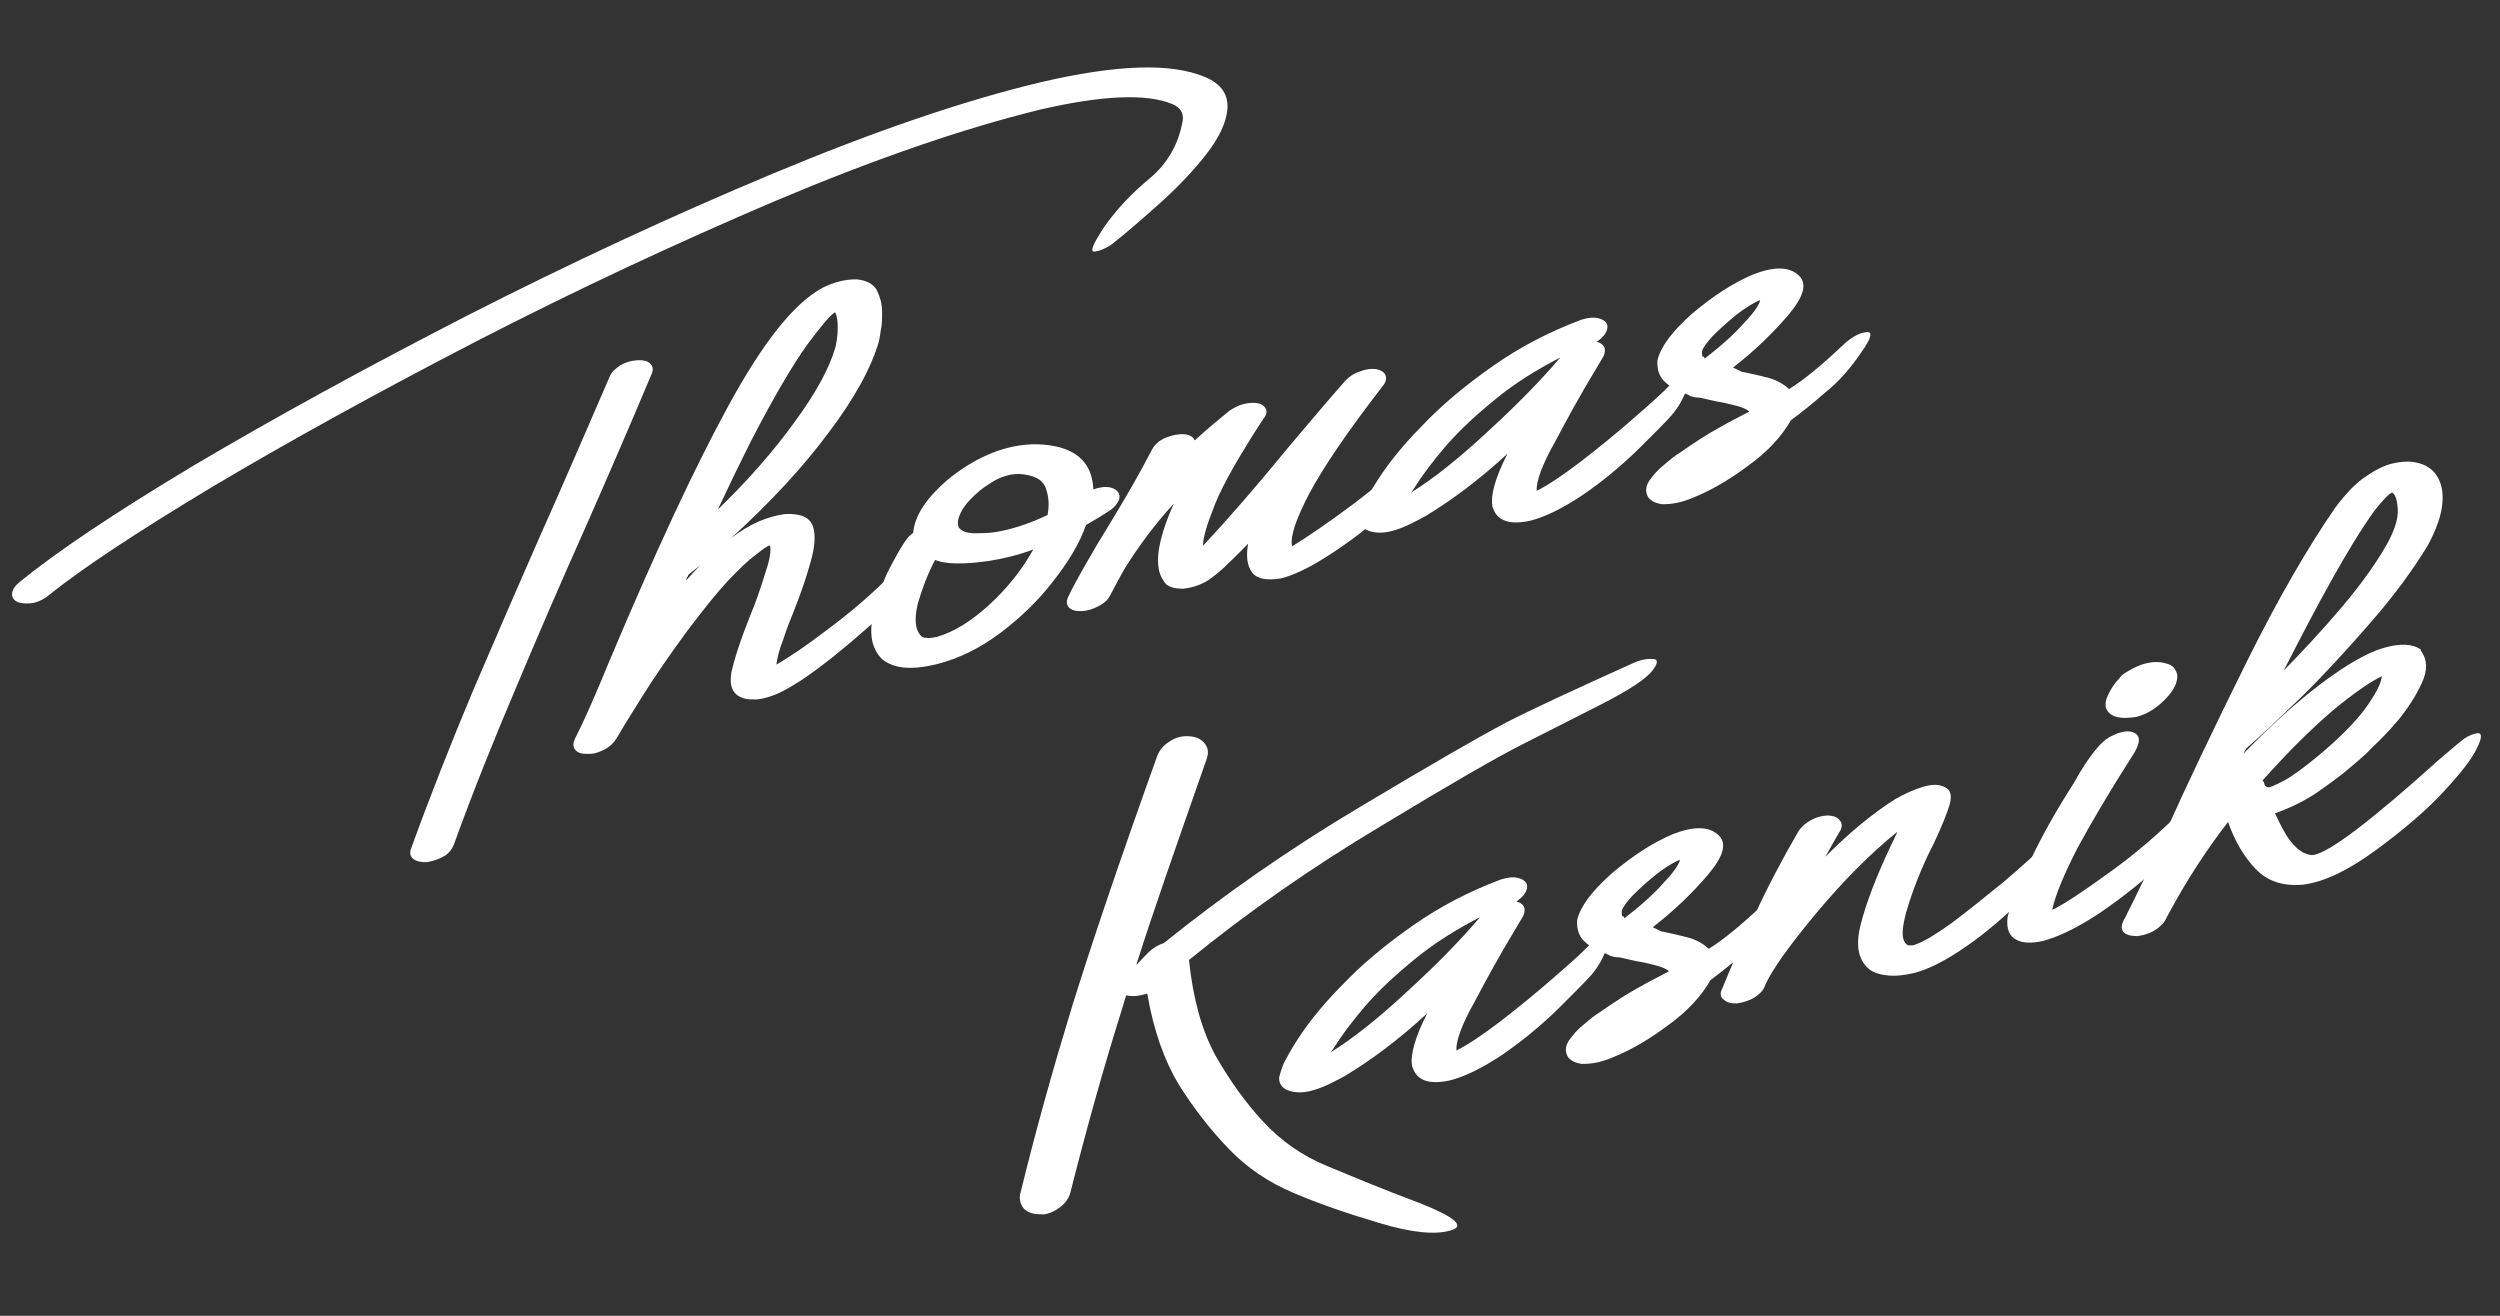
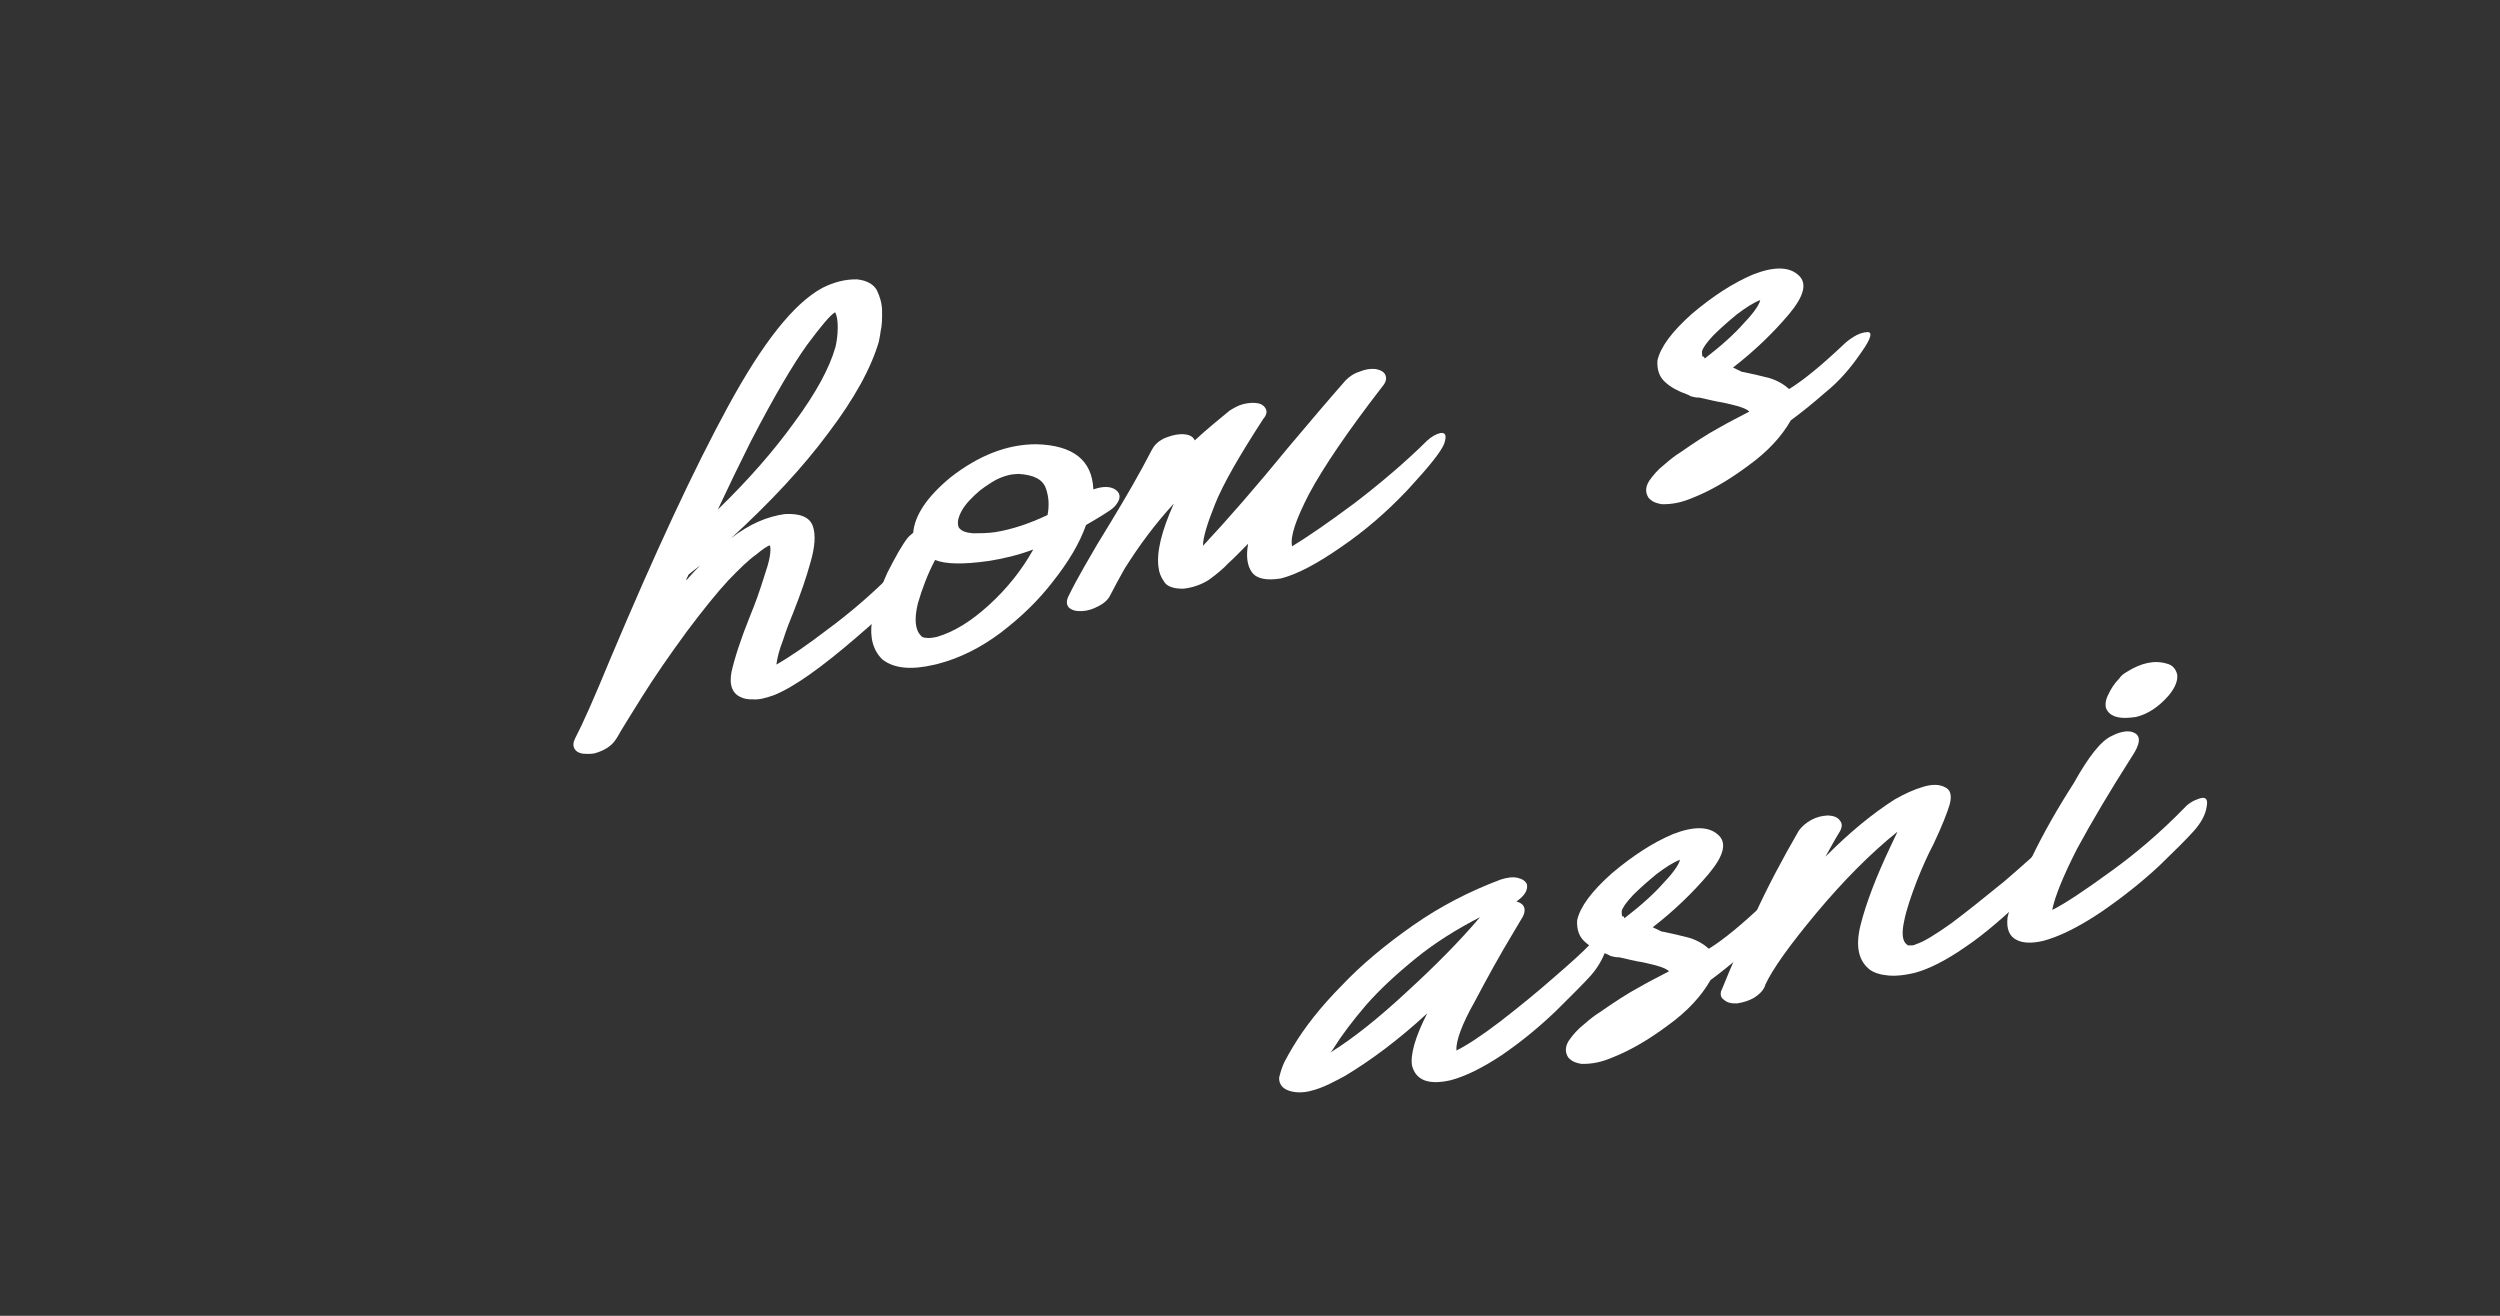
<svg xmlns="http://www.w3.org/2000/svg" width="133px" height="70px" version="1.1" xml:space="preserve" style="fill-rule:evenodd;clip-rule:evenodd;stroke-linejoin:round;stroke-miterlimit:2;">
  <rect width="100%" height="100%" fill="#333333" stroke="none" />
  <g transform="matrix(1,0,0,1,-7404,-2357)">
    <g transform="matrix(1,0,0,0.553,5843.69,50)">
      <g transform="matrix(0.282,-0.118,0.438,3.428,1347.18,4129.07)">
        <g transform="matrix(99.578,0,0,14.817,662,59.681)">
-           <path d="M2.366,-0.764C2.405,-0.784 2.432,-0.814 2.449,-0.854C2.454,-0.867 2.45,-0.879 2.437,-0.888C2.395,-0.918 2.315,-0.933 2.196,-0.933L2.195,-0.933C2.05,-0.931 1.879,-0.913 1.683,-0.879C1.486,-0.844 1.288,-0.802 1.087,-0.751C0.887,-0.7 0.708,-0.649 0.551,-0.599C0.394,-0.548 0.282,-0.506 0.214,-0.473C0.204,-0.468 0.194,-0.465 0.183,-0.465C0.172,-0.465 0.163,-0.468 0.155,-0.472C0.148,-0.477 0.145,-0.483 0.147,-0.49C0.149,-0.497 0.155,-0.503 0.165,-0.508C0.242,-0.546 0.362,-0.592 0.526,-0.645C0.69,-0.697 0.875,-0.749 1.081,-0.801C1.286,-0.852 1.489,-0.895 1.689,-0.929C1.889,-0.963 2.063,-0.981 2.21,-0.982L2.211,-0.982C2.354,-0.982 2.452,-0.963 2.507,-0.923C2.534,-0.904 2.543,-0.88 2.533,-0.853C2.525,-0.831 2.507,-0.808 2.479,-0.785C2.451,-0.762 2.418,-0.74 2.381,-0.719C2.343,-0.698 2.306,-0.678 2.27,-0.661C2.259,-0.657 2.248,-0.654 2.237,-0.655C2.226,-0.655 2.235,-0.668 2.263,-0.695C2.292,-0.721 2.326,-0.744 2.366,-0.764ZM1.312,-0.632C1.317,-0.639 1.325,-0.644 1.336,-0.648C1.346,-0.651 1.357,-0.652 1.368,-0.65C1.379,-0.648 1.386,-0.645 1.39,-0.639C1.394,-0.633 1.394,-0.627 1.389,-0.62C1.327,-0.534 1.265,-0.45 1.202,-0.366C1.14,-0.284 1.078,-0.2 1.016,-0.114C0.954,-0.029 0.894,0.057 0.837,0.145C0.833,0.151 0.827,0.156 0.819,0.16C0.81,0.163 0.801,0.165 0.791,0.165C0.788,0.165 0.785,0.165 0.782,0.165C0.771,0.163 0.763,0.159 0.759,0.154C0.754,0.148 0.754,0.142 0.758,0.135C0.815,0.047 0.875,-0.04 0.937,-0.126C1,-0.212 1.062,-0.296 1.124,-0.379C1.187,-0.462 1.249,-0.547 1.312,-0.632Z" style="fill:white;fill-rule:nonzero;" />
-         </g>
+           </g>
        <g transform="matrix(99.578,0,0,14.817,779.422,59.681)">
          <path d="M0.616,-0.153C0.595,-0.132 0.546,-0.101 0.469,-0.061C0.393,-0.021 0.335,0.003 0.296,0.009C0.279,0.011 0.266,0.011 0.257,0.008C0.247,0.006 0.241,0.003 0.237,-0C0.222,-0.01 0.219,-0.027 0.229,-0.05C0.24,-0.073 0.259,-0.105 0.287,-0.145C0.3,-0.163 0.314,-0.185 0.328,-0.209C0.343,-0.233 0.351,-0.25 0.351,-0.262C0.346,-0.262 0.336,-0.258 0.322,-0.251C0.307,-0.245 0.287,-0.233 0.261,-0.216C0.236,-0.199 0.204,-0.174 0.166,-0.142C0.123,-0.105 0.087,-0.072 0.057,-0.042C0.027,-0.012 0.007,0.008 -0.002,0.018C-0.004,0.02 -0.005,0.021 -0.006,0.022C-0.017,0.033 -0.032,0.038 -0.05,0.039C-0.055,0.039 -0.06,0.038 -0.064,0.037C-0.074,0.035 -0.081,0.031 -0.084,0.025C-0.087,0.019 -0.086,0.012 -0.081,0.006C-0.081,0.006 -0.081,0.005 -0.08,0.005C-0.08,0.004 -0.079,0.003 -0.078,0.002C-0.06,-0.019 -0.029,-0.06 0.015,-0.122C0.14,-0.295 0.246,-0.431 0.334,-0.53C0.422,-0.629 0.494,-0.687 0.552,-0.703C0.576,-0.709 0.598,-0.709 0.618,-0.704C0.635,-0.698 0.645,-0.689 0.649,-0.677C0.652,-0.664 0.653,-0.651 0.65,-0.637C0.647,-0.623 0.644,-0.611 0.639,-0.601C0.635,-0.59 0.632,-0.585 0.632,-0.584C0.607,-0.539 0.564,-0.491 0.503,-0.44C0.442,-0.388 0.369,-0.339 0.284,-0.291C0.323,-0.309 0.358,-0.315 0.391,-0.312C0.419,-0.307 0.434,-0.296 0.436,-0.279C0.438,-0.262 0.431,-0.24 0.417,-0.215C0.403,-0.189 0.386,-0.162 0.366,-0.133C0.356,-0.119 0.345,-0.103 0.335,-0.086C0.324,-0.07 0.317,-0.056 0.313,-0.045C0.34,-0.053 0.376,-0.067 0.42,-0.087C0.464,-0.106 0.506,-0.128 0.544,-0.151C0.583,-0.175 0.61,-0.187 0.625,-0.186C0.64,-0.186 0.637,-0.175 0.616,-0.153ZM0.186,-0.234C0.196,-0.241 0.206,-0.248 0.217,-0.255C0.211,-0.252 0.204,-0.249 0.198,-0.246C0.196,-0.245 0.194,-0.244 0.192,-0.243C0.191,-0.241 0.19,-0.24 0.188,-0.238C0.187,-0.237 0.186,-0.235 0.186,-0.234ZM0.359,-0.456C0.33,-0.421 0.301,-0.385 0.272,-0.348C0.34,-0.389 0.398,-0.431 0.447,-0.474C0.496,-0.516 0.531,-0.555 0.551,-0.591C0.556,-0.601 0.56,-0.612 0.563,-0.624C0.566,-0.636 0.567,-0.646 0.565,-0.654C0.555,-0.651 0.534,-0.635 0.501,-0.607C0.469,-0.579 0.421,-0.529 0.359,-0.456Z" style="fill:white;fill-rule:nonzero;" />
        </g>
        <g transform="matrix(99.578,0,0,14.817,830.184,59.681)">
          <path d="M0.446,-0.228C0.464,-0.23 0.478,-0.227 0.486,-0.218C0.491,-0.212 0.492,-0.206 0.488,-0.199C0.484,-0.193 0.477,-0.187 0.466,-0.183C0.45,-0.177 0.434,-0.172 0.418,-0.167C0.399,-0.137 0.371,-0.108 0.336,-0.08C0.301,-0.051 0.262,-0.028 0.22,-0.009C0.177,0.01 0.135,0.02 0.093,0.021L0.086,0.021C0.043,0.021 0.013,0.011 -0.004,-0.01C-0.017,-0.03 -0.018,-0.055 -0.007,-0.083C0.005,-0.111 0.021,-0.138 0.041,-0.164C0.062,-0.189 0.079,-0.208 0.093,-0.219C0.096,-0.221 0.1,-0.223 0.104,-0.225C0.114,-0.256 0.144,-0.284 0.194,-0.309C0.254,-0.337 0.31,-0.345 0.362,-0.333C0.428,-0.316 0.456,-0.281 0.446,-0.228ZM0.104,-0.028C0.137,-0.03 0.172,-0.042 0.211,-0.064C0.25,-0.086 0.284,-0.113 0.313,-0.145C0.283,-0.141 0.254,-0.141 0.227,-0.143C0.181,-0.147 0.149,-0.155 0.132,-0.167C0.113,-0.145 0.097,-0.121 0.083,-0.096C0.07,-0.07 0.067,-0.05 0.075,-0.037C0.076,-0.034 0.079,-0.032 0.083,-0.031C0.087,-0.029 0.094,-0.028 0.104,-0.028ZM0.353,-0.201C0.36,-0.217 0.363,-0.233 0.361,-0.25C0.359,-0.267 0.345,-0.279 0.318,-0.287C0.312,-0.288 0.306,-0.289 0.301,-0.289C0.289,-0.289 0.277,-0.287 0.266,-0.283C0.255,-0.279 0.247,-0.276 0.241,-0.273C0.224,-0.264 0.21,-0.255 0.201,-0.245C0.191,-0.234 0.187,-0.225 0.188,-0.216C0.191,-0.208 0.199,-0.203 0.212,-0.199C0.225,-0.196 0.239,-0.193 0.252,-0.192C0.283,-0.19 0.316,-0.193 0.353,-0.201Z" style="fill:white;fill-rule:nonzero;" />
        </g>
        <g transform="matrix(99.578,0,0,14.817,872.582,59.681)">
          <path d="M0.271,-0.013C0.265,-0.027 0.267,-0.045 0.276,-0.066C0.26,-0.056 0.245,-0.046 0.232,-0.039C0.222,-0.032 0.208,-0.025 0.192,-0.018C0.176,-0.012 0.159,-0.01 0.141,-0.012C0.123,-0.016 0.112,-0.023 0.109,-0.033C0.105,-0.043 0.104,-0.052 0.105,-0.06C0.107,-0.088 0.125,-0.124 0.159,-0.169C0.118,-0.141 0.079,-0.108 0.043,-0.072C0.03,-0.058 0.018,-0.044 0.006,-0.03C0.001,-0.024 -0.007,-0.019 -0.019,-0.016C-0.03,-0.013 -0.04,-0.012 -0.051,-0.014C-0.062,-0.016 -0.069,-0.02 -0.073,-0.026C-0.076,-0.032 -0.075,-0.038 -0.07,-0.045C-0.057,-0.061 -0.043,-0.077 -0.029,-0.092C-0.007,-0.116 0.015,-0.139 0.038,-0.162C0.074,-0.199 0.109,-0.236 0.142,-0.275C0.148,-0.282 0.156,-0.287 0.167,-0.29C0.178,-0.292 0.189,-0.293 0.2,-0.291C0.214,-0.288 0.221,-0.283 0.223,-0.274C0.251,-0.29 0.276,-0.302 0.298,-0.313C0.307,-0.316 0.316,-0.319 0.326,-0.319C0.335,-0.319 0.344,-0.318 0.353,-0.314C0.359,-0.311 0.363,-0.306 0.364,-0.3C0.365,-0.295 0.362,-0.289 0.355,-0.284C0.297,-0.228 0.256,-0.184 0.233,-0.151C0.21,-0.118 0.197,-0.095 0.194,-0.081C0.249,-0.118 0.314,-0.165 0.389,-0.223C0.437,-0.259 0.48,-0.291 0.519,-0.319C0.527,-0.324 0.536,-0.328 0.548,-0.329C0.559,-0.331 0.569,-0.33 0.578,-0.327C0.587,-0.323 0.592,-0.318 0.593,-0.312C0.594,-0.305 0.591,-0.299 0.583,-0.293C0.501,-0.226 0.443,-0.172 0.407,-0.131C0.372,-0.09 0.354,-0.061 0.354,-0.043C0.384,-0.053 0.428,-0.07 0.485,-0.095C0.542,-0.121 0.594,-0.148 0.641,-0.177C0.65,-0.182 0.659,-0.185 0.668,-0.185C0.678,-0.184 0.678,-0.177 0.67,-0.164C0.661,-0.151 0.633,-0.129 0.586,-0.097C0.538,-0.065 0.49,-0.04 0.441,-0.021C0.391,-0.001 0.352,0.009 0.323,0.01L0.319,0.01C0.294,0.008 0.277,0.001 0.271,-0.013Z" style="fill:white;fill-rule:nonzero;" />
        </g>
        <g transform="matrix(99.578,0,0,14.817,927.137,59.681)">
-           <path d="M0.183,-0.032C0.184,-0.052 0.2,-0.082 0.232,-0.12C0.169,-0.084 0.111,-0.059 0.059,-0.042C0.052,-0.04 0.041,-0.037 0.028,-0.034C0.015,-0.031 0.002,-0.029 -0.012,-0.029C-0.025,-0.029 -0.038,-0.032 -0.048,-0.038C-0.06,-0.045 -0.064,-0.055 -0.061,-0.066C-0.057,-0.074 -0.052,-0.083 -0.045,-0.092C-0.037,-0.101 -0.03,-0.109 -0.023,-0.116C0.006,-0.146 0.043,-0.176 0.089,-0.205C0.134,-0.235 0.186,-0.261 0.243,-0.284C0.3,-0.307 0.359,-0.322 0.42,-0.33C0.432,-0.331 0.443,-0.33 0.451,-0.326C0.459,-0.322 0.464,-0.317 0.465,-0.31C0.464,-0.299 0.456,-0.291 0.439,-0.284C0.452,-0.277 0.454,-0.267 0.445,-0.255L0.423,-0.232C0.387,-0.195 0.354,-0.158 0.322,-0.121C0.289,-0.085 0.272,-0.058 0.269,-0.041C0.29,-0.046 0.32,-0.057 0.36,-0.075C0.399,-0.093 0.438,-0.112 0.475,-0.132C0.513,-0.152 0.538,-0.166 0.553,-0.176C0.562,-0.182 0.572,-0.185 0.582,-0.185C0.592,-0.185 0.591,-0.176 0.58,-0.16C0.569,-0.143 0.556,-0.13 0.542,-0.12C0.528,-0.11 0.502,-0.094 0.465,-0.071C0.428,-0.049 0.39,-0.03 0.349,-0.014C0.309,0.001 0.275,0.009 0.247,0.01C0.205,0.01 0.184,-0.004 0.183,-0.032ZM0.042,-0.09C0.089,-0.106 0.143,-0.132 0.204,-0.167C0.266,-0.202 0.32,-0.236 0.367,-0.271C0.32,-0.259 0.276,-0.244 0.235,-0.224C0.194,-0.204 0.157,-0.183 0.125,-0.16C0.094,-0.137 0.069,-0.116 0.05,-0.097C0.048,-0.095 0.045,-0.092 0.042,-0.09Z" style="fill:white;fill-rule:nonzero;" />
-         </g>
+           </g>
        <g transform="matrix(99.578,0,0,14.817,975.564,59.681)">
          <path d="M-0.019,0.018C-0.023,0.007 -0.02,-0.003 -0.011,-0.012C-0.001,-0.021 0.01,-0.029 0.023,-0.035C0.036,-0.042 0.047,-0.047 0.056,-0.05C0.086,-0.062 0.113,-0.072 0.135,-0.078C0.158,-0.085 0.179,-0.09 0.198,-0.095C0.195,-0.1 0.188,-0.105 0.177,-0.111C0.167,-0.116 0.156,-0.122 0.143,-0.127C0.142,-0.128 0.142,-0.128 0.141,-0.128C0.132,-0.132 0.123,-0.137 0.114,-0.141C0.108,-0.142 0.103,-0.145 0.099,-0.147C0.097,-0.149 0.096,-0.15 0.093,-0.152C0.079,-0.161 0.067,-0.171 0.059,-0.183C0.051,-0.194 0.049,-0.208 0.054,-0.225C0.065,-0.248 0.092,-0.271 0.136,-0.295C0.181,-0.318 0.222,-0.333 0.262,-0.34C0.303,-0.346 0.33,-0.339 0.343,-0.32C0.356,-0.302 0.345,-0.28 0.309,-0.253C0.274,-0.227 0.233,-0.202 0.187,-0.181C0.196,-0.174 0.201,-0.17 0.202,-0.169C0.202,-0.169 0.202,-0.169 0.203,-0.169C0.218,-0.162 0.233,-0.155 0.248,-0.147C0.262,-0.139 0.272,-0.129 0.279,-0.119C0.309,-0.129 0.349,-0.149 0.4,-0.179C0.416,-0.187 0.43,-0.191 0.442,-0.189C0.454,-0.188 0.448,-0.176 0.423,-0.154C0.398,-0.131 0.372,-0.112 0.343,-0.098C0.315,-0.083 0.29,-0.071 0.269,-0.062C0.246,-0.037 0.214,-0.015 0.173,0.002C0.132,0.02 0.095,0.031 0.063,0.036C0.052,0.038 0.042,0.039 0.033,0.039C0.02,0.039 0.01,0.037 0.002,0.035C-0.005,0.032 -0.01,0.029 -0.013,0.026C-0.016,0.023 -0.018,0.02 -0.019,0.018ZM0.139,-0.213L0.14,-0.209C0.175,-0.225 0.204,-0.241 0.226,-0.257C0.249,-0.272 0.261,-0.284 0.264,-0.291C0.25,-0.289 0.234,-0.283 0.216,-0.275C0.198,-0.266 0.181,-0.257 0.165,-0.247C0.15,-0.237 0.141,-0.229 0.138,-0.223C0.136,-0.215 0.136,-0.212 0.139,-0.213Z" style="fill:white;fill-rule:nonzero;" />
        </g>
        <g transform="matrix(99.578,0,0,14.817,826.343,74.096)">
-           <path d="M0.364,-0.328L0.392,-0.346C0.402,-0.352 0.412,-0.355 0.423,-0.356C0.551,-0.418 0.688,-0.473 0.835,-0.52C0.981,-0.567 1.08,-0.597 1.13,-0.61C1.181,-0.623 1.267,-0.641 1.388,-0.665C1.401,-0.667 1.412,-0.666 1.421,-0.663C1.43,-0.661 1.428,-0.653 1.414,-0.642C1.399,-0.63 1.364,-0.617 1.308,-0.603C1.251,-0.589 1.199,-0.576 1.15,-0.564C1.101,-0.552 1.005,-0.523 0.862,-0.476C0.719,-0.43 0.585,-0.376 0.461,-0.315C0.452,-0.243 0.455,-0.182 0.469,-0.132C0.484,-0.082 0.503,-0.036 0.527,0.006C0.551,0.048 0.583,0.084 0.624,0.113C0.666,0.143 0.716,0.179 0.775,0.218C0.833,0.258 0.848,0.279 0.819,0.28C0.79,0.282 0.748,0.268 0.694,0.237C0.641,0.207 0.593,0.177 0.552,0.147C0.512,0.118 0.479,0.083 0.454,0.041C0.429,-0.001 0.408,-0.046 0.391,-0.095C0.375,-0.144 0.368,-0.203 0.372,-0.272C0.358,-0.271 0.345,-0.272 0.335,-0.277L0.334,-0.278C0.329,-0.271 0.325,-0.263 0.321,-0.256C0.262,-0.156 0.206,-0.053 0.152,0.052C0.147,0.062 0.139,0.07 0.128,0.075C0.118,0.08 0.106,0.083 0.094,0.082C0.092,0.081 0.09,0.081 0.087,0.08C0.074,0.077 0.065,0.071 0.06,0.062C0.056,0.052 0.056,0.042 0.062,0.032C0.116,-0.075 0.173,-0.179 0.232,-0.281C0.291,-0.382 0.376,-0.52 0.488,-0.694C0.495,-0.705 0.505,-0.712 0.517,-0.716C0.53,-0.721 0.542,-0.721 0.555,-0.717C0.568,-0.713 0.576,-0.706 0.58,-0.696C0.584,-0.687 0.582,-0.677 0.575,-0.667C0.489,-0.531 0.418,-0.419 0.364,-0.328Z" style="fill:white;fill-rule:nonzero;" />
-         </g>
+           </g>
        <g transform="matrix(99.578,0,0,14.817,889.6,74.096)">
          <path d="M0.183,-0.032C0.184,-0.052 0.2,-0.082 0.232,-0.12C0.169,-0.084 0.111,-0.059 0.059,-0.042C0.052,-0.04 0.041,-0.037 0.028,-0.034C0.015,-0.031 0.002,-0.029 -0.012,-0.029C-0.025,-0.029 -0.038,-0.032 -0.048,-0.038C-0.06,-0.045 -0.064,-0.055 -0.061,-0.066C-0.057,-0.074 -0.052,-0.083 -0.045,-0.092C-0.037,-0.101 -0.03,-0.109 -0.023,-0.116C0.006,-0.146 0.043,-0.176 0.089,-0.205C0.134,-0.235 0.186,-0.261 0.243,-0.284C0.3,-0.307 0.359,-0.322 0.42,-0.33C0.432,-0.331 0.443,-0.33 0.451,-0.326C0.459,-0.322 0.464,-0.317 0.465,-0.31C0.464,-0.299 0.456,-0.291 0.439,-0.284C0.452,-0.277 0.454,-0.267 0.445,-0.255L0.423,-0.232C0.387,-0.195 0.354,-0.158 0.322,-0.121C0.289,-0.085 0.272,-0.058 0.269,-0.041C0.29,-0.046 0.32,-0.057 0.36,-0.075C0.399,-0.093 0.438,-0.112 0.475,-0.132C0.513,-0.152 0.538,-0.166 0.553,-0.176C0.562,-0.182 0.572,-0.185 0.582,-0.185C0.592,-0.185 0.591,-0.176 0.58,-0.16C0.569,-0.143 0.556,-0.13 0.542,-0.12C0.528,-0.11 0.502,-0.094 0.465,-0.071C0.428,-0.049 0.39,-0.03 0.349,-0.014C0.309,0.001 0.275,0.009 0.247,0.01C0.205,0.01 0.184,-0.004 0.183,-0.032ZM0.042,-0.09C0.089,-0.106 0.143,-0.132 0.204,-0.167C0.266,-0.202 0.32,-0.236 0.367,-0.271C0.32,-0.259 0.276,-0.244 0.235,-0.224C0.194,-0.204 0.157,-0.183 0.125,-0.16C0.094,-0.137 0.069,-0.116 0.05,-0.097C0.048,-0.095 0.045,-0.092 0.042,-0.09Z" style="fill:white;fill-rule:nonzero;" />
        </g>
        <g transform="matrix(99.578,0,0,14.817,938.028,74.096)">
          <path d="M-0.019,0.018C-0.023,0.007 -0.02,-0.003 -0.011,-0.012C-0.001,-0.021 0.01,-0.029 0.023,-0.035C0.036,-0.042 0.047,-0.047 0.056,-0.05C0.086,-0.062 0.113,-0.072 0.135,-0.078C0.158,-0.085 0.179,-0.09 0.198,-0.095C0.195,-0.1 0.188,-0.105 0.177,-0.111C0.167,-0.116 0.156,-0.122 0.143,-0.127C0.142,-0.128 0.142,-0.128 0.141,-0.128C0.132,-0.132 0.123,-0.137 0.114,-0.141C0.108,-0.142 0.103,-0.145 0.099,-0.147C0.097,-0.149 0.096,-0.15 0.093,-0.152C0.079,-0.161 0.067,-0.171 0.059,-0.183C0.051,-0.194 0.049,-0.208 0.054,-0.225C0.065,-0.248 0.092,-0.271 0.136,-0.295C0.181,-0.318 0.222,-0.333 0.262,-0.34C0.303,-0.346 0.33,-0.339 0.343,-0.32C0.356,-0.302 0.345,-0.28 0.309,-0.253C0.274,-0.227 0.233,-0.202 0.187,-0.181C0.196,-0.174 0.201,-0.17 0.202,-0.169C0.202,-0.169 0.202,-0.169 0.203,-0.169C0.218,-0.162 0.233,-0.155 0.248,-0.147C0.262,-0.139 0.272,-0.129 0.279,-0.119C0.309,-0.129 0.349,-0.149 0.4,-0.179C0.416,-0.187 0.43,-0.191 0.442,-0.189C0.454,-0.188 0.448,-0.176 0.423,-0.154C0.398,-0.131 0.372,-0.112 0.343,-0.098C0.315,-0.083 0.29,-0.071 0.269,-0.062C0.246,-0.037 0.214,-0.015 0.173,0.002C0.132,0.02 0.095,0.031 0.063,0.036C0.052,0.038 0.042,0.039 0.033,0.039C0.02,0.039 0.01,0.037 0.002,0.035C-0.005,0.032 -0.01,0.029 -0.013,0.026C-0.016,0.023 -0.018,0.02 -0.019,0.018ZM0.139,-0.213L0.14,-0.209C0.175,-0.225 0.204,-0.241 0.226,-0.257C0.249,-0.272 0.261,-0.284 0.264,-0.291C0.25,-0.289 0.234,-0.283 0.216,-0.275C0.198,-0.266 0.181,-0.257 0.165,-0.247C0.15,-0.237 0.141,-0.229 0.138,-0.223C0.136,-0.215 0.136,-0.212 0.139,-0.213Z" style="fill:white;fill-rule:nonzero;" />
        </g>
        <g transform="matrix(99.578,0,0,14.817,971.383,74.096)">
          <path d="M0.554,-0.092C0.494,-0.056 0.445,-0.03 0.405,-0.015C0.365,0.001 0.331,0.009 0.305,0.01L0.303,0.01C0.28,0.01 0.263,0.007 0.251,0.002C0.239,-0.002 0.231,-0.008 0.226,-0.013C0.208,-0.034 0.208,-0.062 0.227,-0.099C0.246,-0.136 0.275,-0.179 0.313,-0.227C0.319,-0.235 0.326,-0.243 0.332,-0.251C0.274,-0.223 0.214,-0.185 0.153,-0.139C0.091,-0.092 0.05,-0.056 0.03,-0.03C0.03,-0.029 0.03,-0.029 0.03,-0.029C0.029,-0.028 0.029,-0.028 0.029,-0.028C0.024,-0.021 0.016,-0.016 0.005,-0.012C-0.005,-0.009 -0.016,-0.008 -0.028,-0.009C-0.039,-0.011 -0.046,-0.015 -0.05,-0.021C-0.055,-0.026 -0.055,-0.033 -0.05,-0.04C-0.049,-0.04 -0.049,-0.04 -0.049,-0.041C-0.023,-0.078 0.007,-0.119 0.041,-0.161C0.074,-0.204 0.112,-0.248 0.155,-0.294C0.162,-0.3 0.171,-0.305 0.182,-0.308C0.193,-0.311 0.203,-0.311 0.214,-0.309C0.224,-0.306 0.23,-0.302 0.233,-0.295C0.236,-0.289 0.235,-0.283 0.229,-0.276C0.216,-0.263 0.204,-0.249 0.192,-0.236C0.246,-0.27 0.295,-0.294 0.34,-0.31C0.36,-0.316 0.379,-0.32 0.397,-0.321C0.414,-0.322 0.427,-0.319 0.436,-0.311C0.445,-0.304 0.445,-0.293 0.437,-0.278C0.429,-0.264 0.414,-0.242 0.391,-0.213C0.377,-0.197 0.362,-0.177 0.346,-0.154C0.33,-0.13 0.316,-0.108 0.307,-0.088C0.297,-0.067 0.295,-0.052 0.302,-0.044C0.302,-0.044 0.302,-0.044 0.303,-0.043C0.302,-0.043 0.303,-0.043 0.304,-0.042C0.306,-0.042 0.307,-0.041 0.309,-0.041C0.311,-0.04 0.315,-0.04 0.319,-0.041C0.333,-0.042 0.357,-0.05 0.391,-0.064C0.425,-0.079 0.462,-0.097 0.503,-0.117C0.543,-0.138 0.58,-0.158 0.612,-0.178C0.621,-0.183 0.633,-0.186 0.646,-0.185C0.659,-0.185 0.662,-0.178 0.655,-0.165C0.647,-0.152 0.614,-0.127 0.554,-0.092Z" style="fill:white;fill-rule:nonzero;" />
        </g>
        <g transform="matrix(99.578,0,0,14.817,1024.28,74.096)">
          <path d="M0.268,-0.359C0.243,-0.362 0.23,-0.371 0.227,-0.386C0.227,-0.394 0.23,-0.402 0.237,-0.41C0.244,-0.419 0.252,-0.427 0.263,-0.434C0.267,-0.438 0.273,-0.441 0.28,-0.443C0.309,-0.453 0.334,-0.453 0.355,-0.441C0.365,-0.436 0.369,-0.427 0.369,-0.417C0.368,-0.407 0.361,-0.395 0.345,-0.383C0.323,-0.367 0.3,-0.358 0.277,-0.358C0.274,-0.358 0.271,-0.359 0.268,-0.359ZM0.138,-0.265C0.176,-0.307 0.205,-0.33 0.226,-0.334C0.246,-0.339 0.261,-0.337 0.269,-0.329C0.278,-0.32 0.273,-0.307 0.254,-0.289C0.2,-0.236 0.155,-0.189 0.117,-0.146C0.08,-0.102 0.057,-0.069 0.047,-0.047L0.047,-0.046C0.072,-0.052 0.112,-0.067 0.166,-0.09C0.219,-0.112 0.273,-0.14 0.326,-0.174C0.336,-0.181 0.346,-0.184 0.358,-0.185C0.37,-0.186 0.373,-0.18 0.367,-0.167C0.362,-0.154 0.351,-0.141 0.334,-0.129C0.317,-0.117 0.291,-0.101 0.256,-0.08C0.221,-0.06 0.18,-0.04 0.134,-0.022C0.087,-0.004 0.048,0.005 0.017,0.006L0.017,0.006C-0.003,0.006 -0.019,0.002 -0.029,-0.006C-0.042,-0.016 -0.044,-0.031 -0.037,-0.051C-0.025,-0.076 -0.003,-0.108 0.03,-0.147C0.062,-0.187 0.098,-0.226 0.138,-0.265Z" style="fill:white;fill-rule:nonzero;" />
        </g>
        <g transform="matrix(99.578,0,0,14.817,1050,74.096)">
-           <path d="M0.615,-0.545C0.579,-0.508 0.534,-0.469 0.48,-0.43C0.426,-0.391 0.374,-0.355 0.323,-0.324C0.271,-0.293 0.232,-0.27 0.205,-0.256C0.203,-0.254 0.201,-0.252 0.199,-0.25C0.199,-0.249 0.197,-0.247 0.195,-0.246C0.257,-0.286 0.314,-0.318 0.366,-0.341C0.418,-0.364 0.46,-0.377 0.491,-0.379C0.524,-0.381 0.546,-0.375 0.559,-0.361C0.559,-0.36 0.559,-0.359 0.559,-0.358C0.567,-0.34 0.563,-0.32 0.547,-0.3C0.531,-0.279 0.511,-0.26 0.489,-0.243C0.466,-0.226 0.447,-0.214 0.433,-0.206C0.423,-0.199 0.407,-0.19 0.385,-0.179C0.363,-0.167 0.338,-0.157 0.311,-0.146C0.284,-0.136 0.256,-0.13 0.229,-0.127C0.234,-0.103 0.239,-0.084 0.245,-0.071C0.251,-0.058 0.258,-0.049 0.264,-0.044C0.271,-0.039 0.277,-0.036 0.281,-0.036C0.31,-0.034 0.398,-0.073 0.544,-0.154C0.564,-0.164 0.58,-0.173 0.593,-0.179C0.602,-0.184 0.613,-0.187 0.624,-0.187C0.635,-0.187 0.634,-0.178 0.62,-0.161C0.606,-0.143 0.58,-0.122 0.543,-0.097C0.507,-0.072 0.458,-0.046 0.398,-0.02C0.338,0.006 0.289,0.017 0.25,0.013C0.213,0.008 0.187,-0.008 0.171,-0.035C0.155,-0.062 0.145,-0.094 0.141,-0.131C0.092,-0.091 0.044,-0.045 -0.001,0.006C-0.006,0.012 -0.011,0.017 -0.014,0.021C-0.027,0.032 -0.042,0.037 -0.059,0.037C-0.063,0.037 -0.068,0.037 -0.072,0.036C-0.083,0.033 -0.09,0.029 -0.093,0.023C-0.096,0.017 -0.094,0.011 -0.089,0.004C-0.085,-0 -0.081,-0.005 -0.078,-0.009C-0.056,-0.035 -0.024,-0.075 0.017,-0.129C0.083,-0.216 0.158,-0.31 0.241,-0.411C0.324,-0.512 0.399,-0.592 0.465,-0.652C0.49,-0.673 0.513,-0.688 0.533,-0.695C0.553,-0.703 0.571,-0.707 0.585,-0.707C0.6,-0.707 0.611,-0.705 0.618,-0.703C0.649,-0.693 0.664,-0.673 0.664,-0.643C0.663,-0.613 0.647,-0.581 0.615,-0.545ZM0.534,-0.63C0.502,-0.602 0.467,-0.566 0.427,-0.522C0.387,-0.478 0.347,-0.431 0.304,-0.38C0.348,-0.408 0.392,-0.438 0.435,-0.47C0.478,-0.502 0.513,-0.533 0.541,-0.563C0.561,-0.585 0.573,-0.605 0.576,-0.622C0.579,-0.639 0.578,-0.65 0.573,-0.655C0.566,-0.654 0.553,-0.645 0.534,-0.63ZM0.478,-0.329C0.456,-0.324 0.422,-0.311 0.376,-0.288C0.33,-0.264 0.278,-0.232 0.22,-0.191C0.221,-0.19 0.222,-0.188 0.222,-0.186C0.222,-0.183 0.222,-0.181 0.223,-0.18C0.224,-0.179 0.225,-0.178 0.225,-0.177C0.226,-0.177 0.227,-0.177 0.227,-0.177C0.229,-0.175 0.24,-0.177 0.259,-0.182C0.277,-0.187 0.302,-0.198 0.334,-0.214C0.375,-0.235 0.409,-0.256 0.434,-0.277C0.459,-0.299 0.474,-0.316 0.478,-0.329Z" style="fill:white;fill-rule:nonzero;" />
-         </g>
+           </g>
      </g>
    </g>
  </g>
</svg>